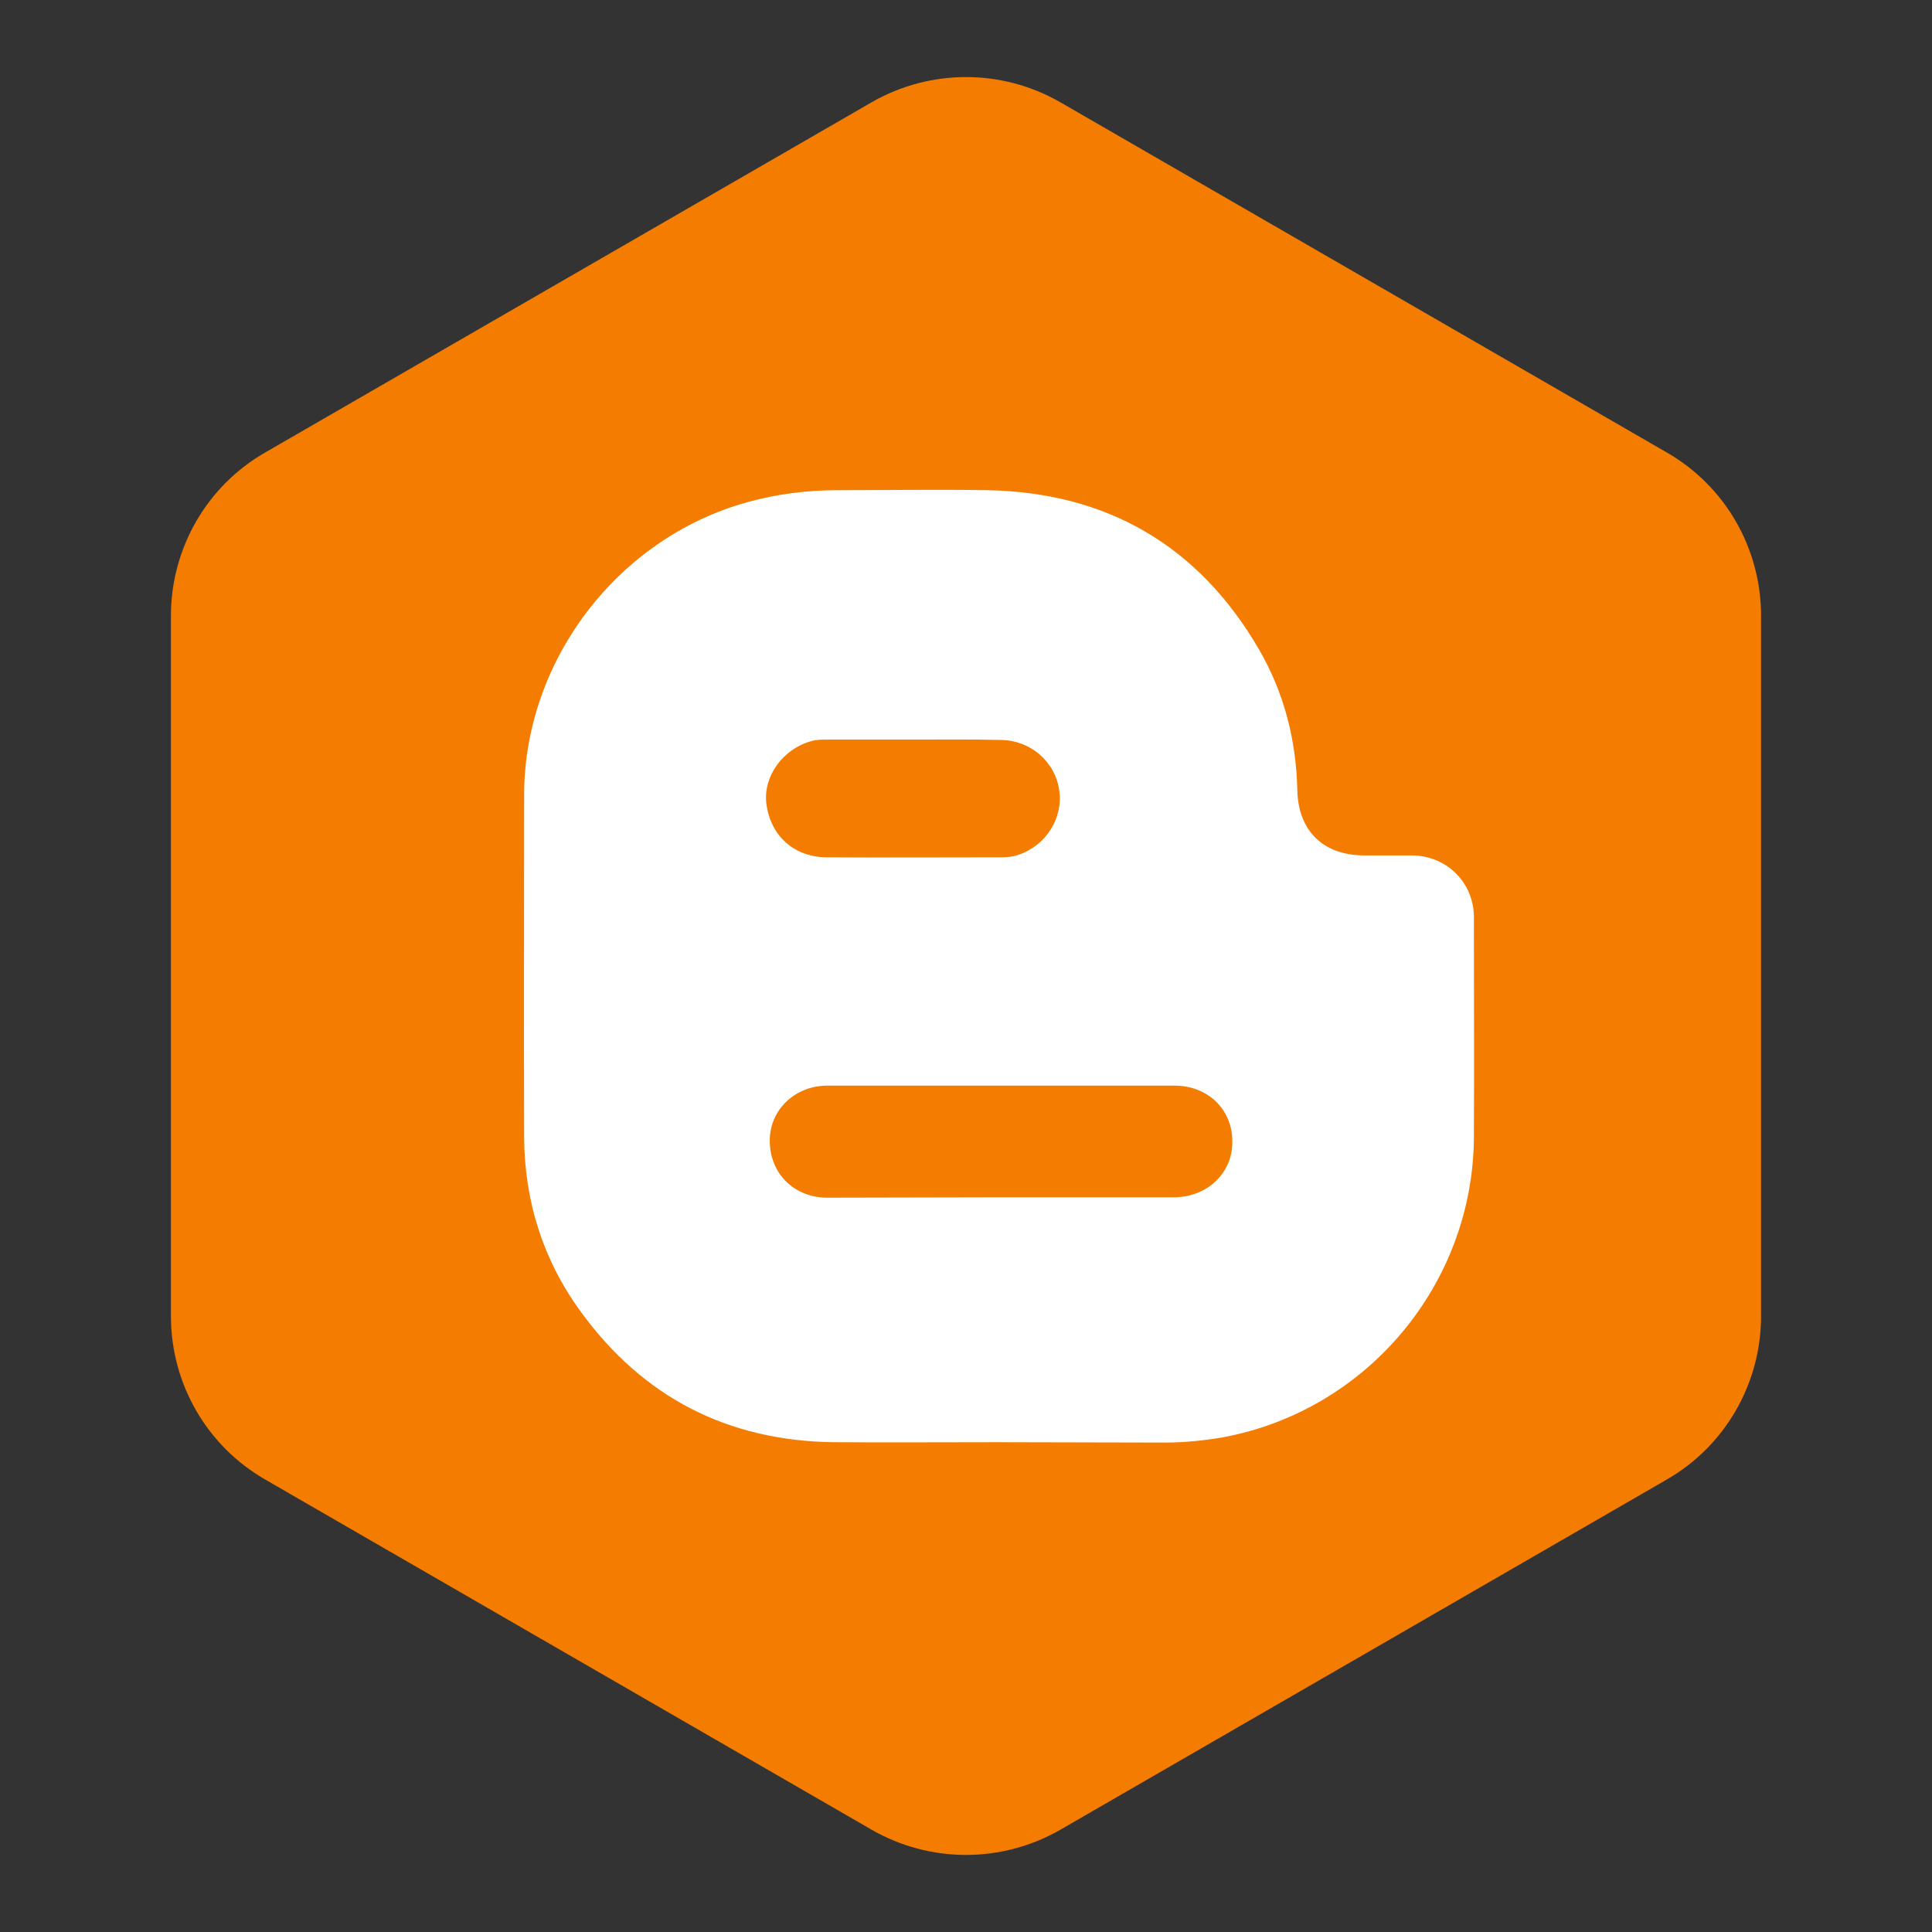
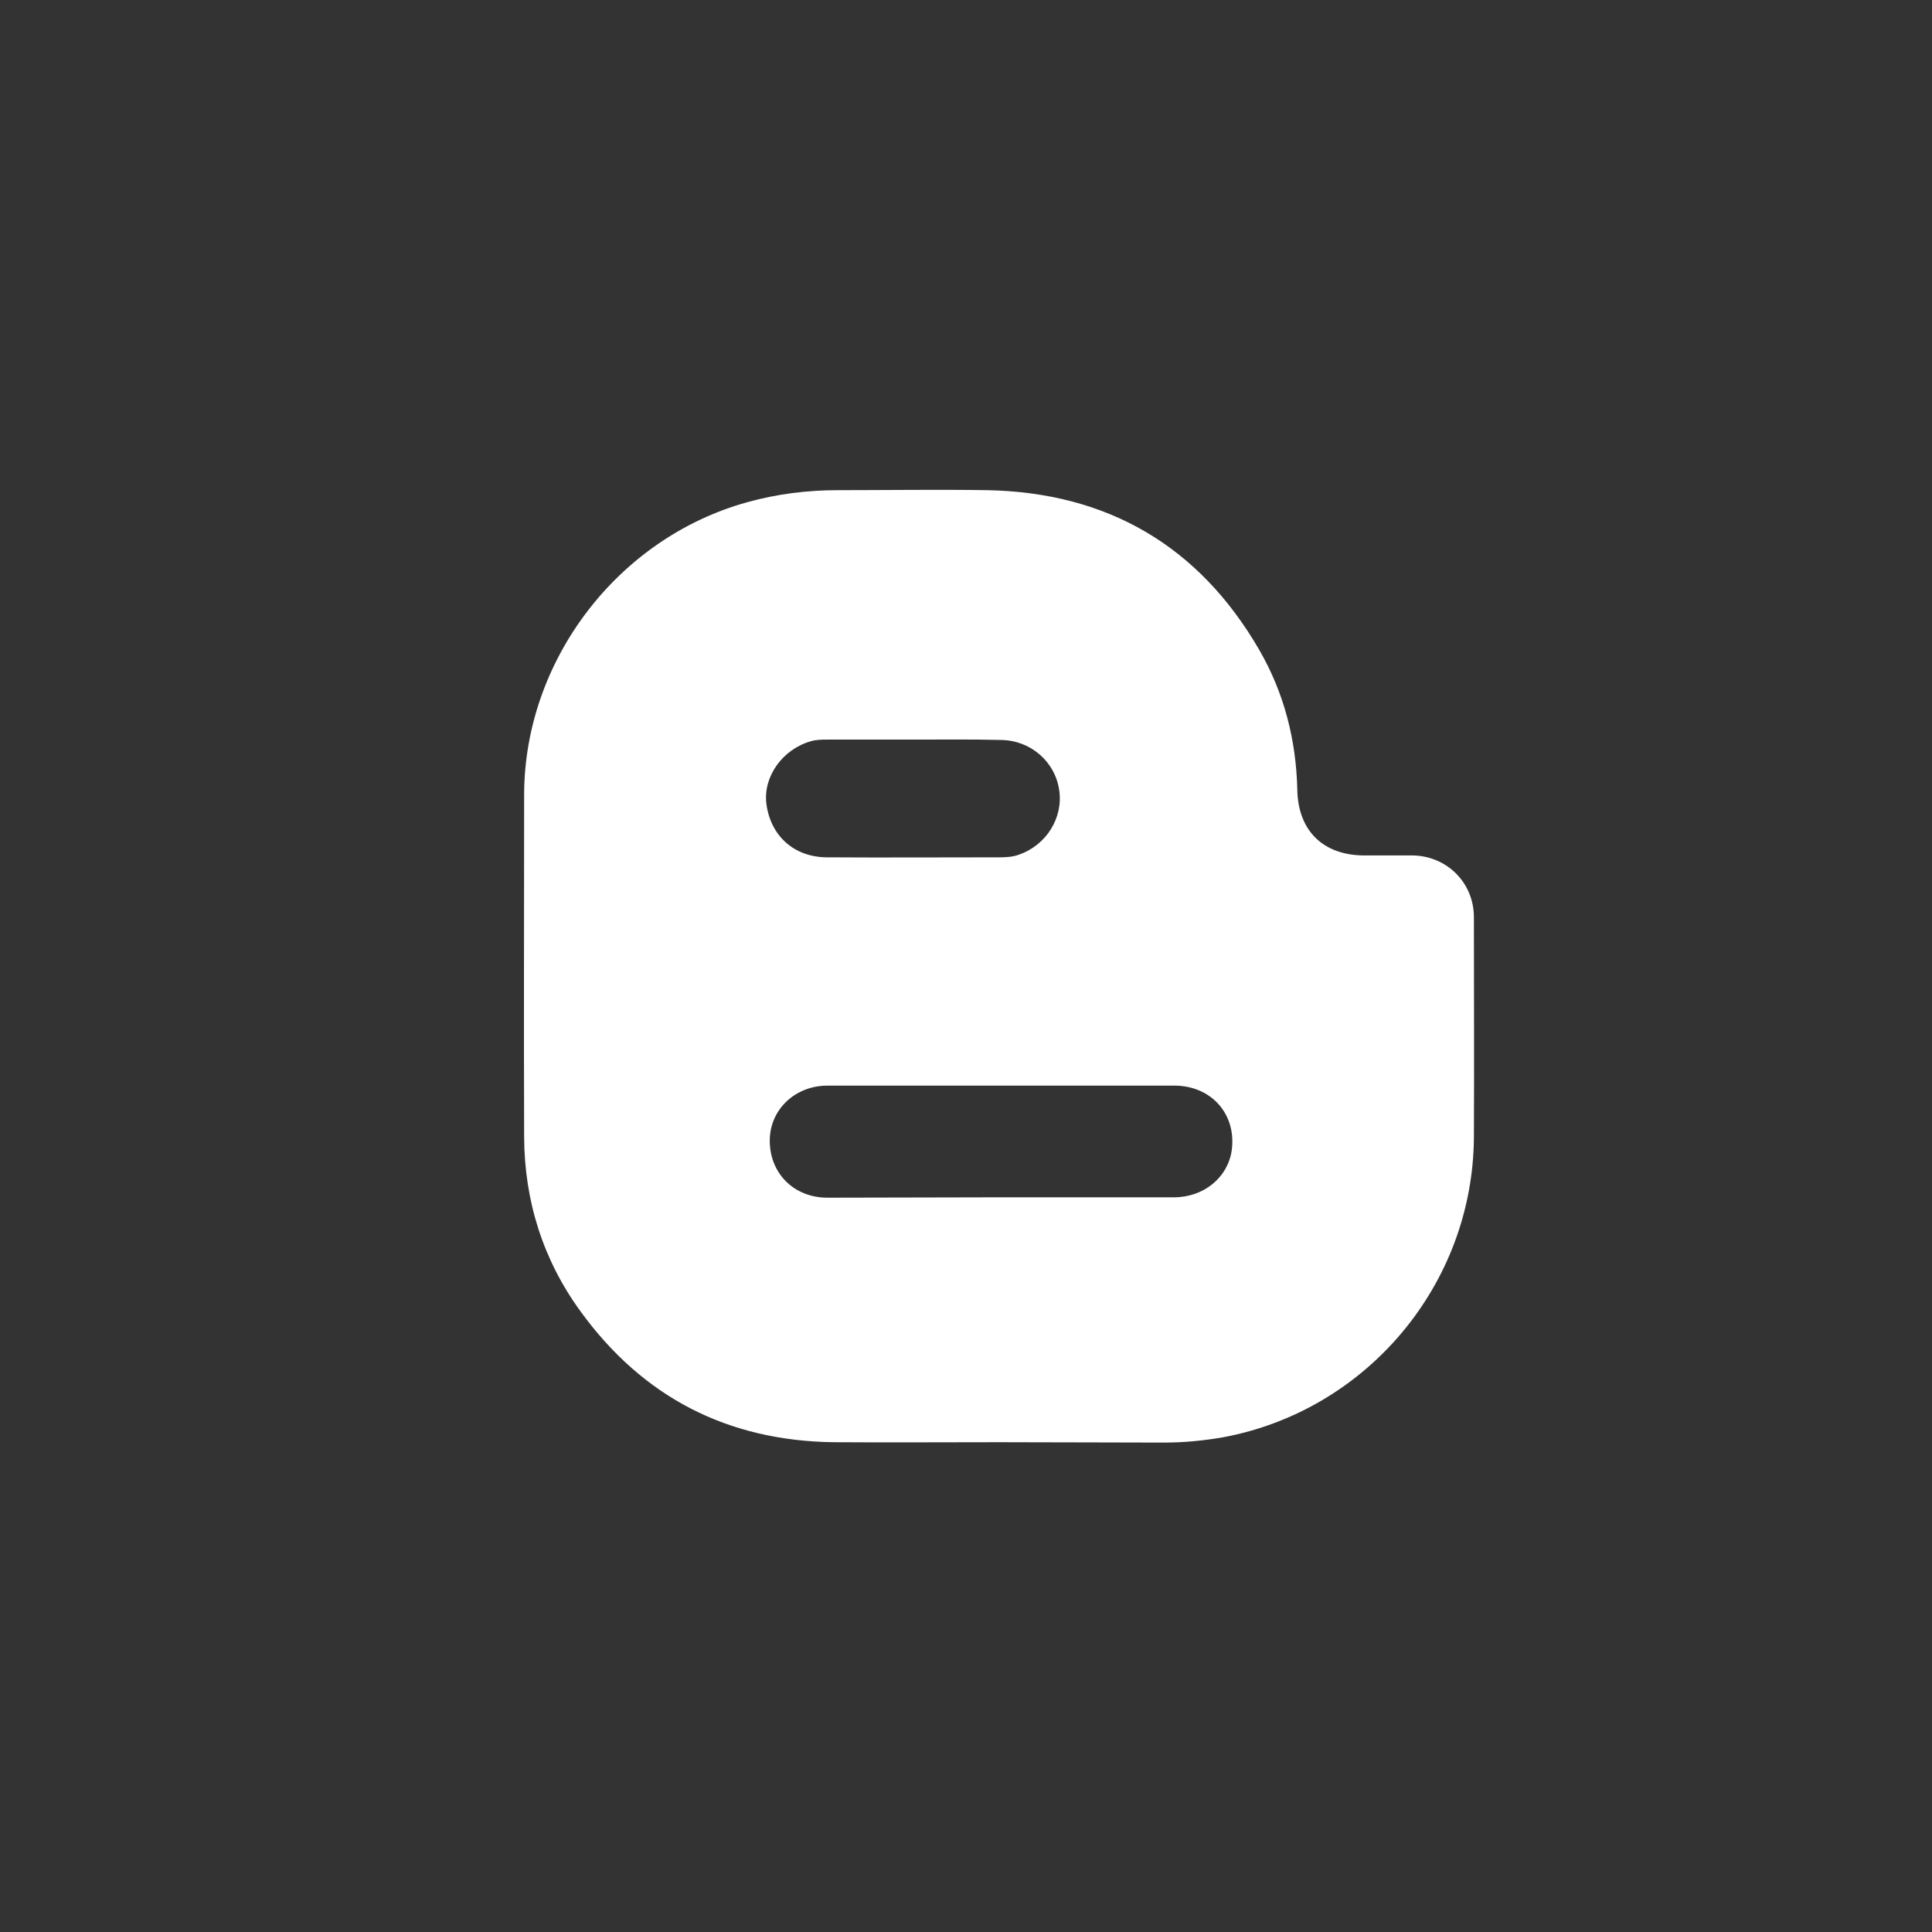
<svg xmlns="http://www.w3.org/2000/svg" enable-background="new 0 0 512 512" version="1.1" viewBox="0 0 512 512" xml:space="preserve">
  <rect x="0" y="0" width="512" height="512" fill="#333333" stroke="none" />
  <g id="Layer_1">
    <g id="Layer_1_1_">
-       <path d="M441.7,392.1L281,484.9c-15.5,8.9-34.5,8.9-50,0L70.3,392.1c-15.5-8.9-25-25.4-25-43.3V163.2    c0-17.9,9.5-34.4,25-43.3L231,27.1c15.5-8.9,34.5-8.9,50,0l160.7,92.8c15.5,8.9,25,25.4,25,43.3v185.6    C466.7,366.6,457.2,383.2,441.7,392.1z" fill="#F47D01" />
-     </g>
+       </g>
  </g>
  <g id="Layer_2_1_">
    <g>
      <path d="M264.8,382.2c-14.6,0-29.3,0.1-44,0c-28-0.4-50.4-11.9-66.9-34.6c-10-13.7-14.9-29.3-15-46.2    c-0.1-30.3,0-60.6,0-90.9c0.1-35.5,24.8-67.9,59.1-77.4c7.9-2.2,15.9-3.2,24.1-3.2c13.1,0,26.3-0.2,39.5,0    c31.8,0.6,56.1,14.7,72.1,42.3c6.6,11.4,9.8,23.9,10.1,37.1c0.2,10.9,6.9,17.4,17.8,17.4c4.2,0,8.5,0,12.7,0    c9.1,0.1,16.3,7.2,16.3,16.4c0,19.4,0.1,38.8,0,58.2c-0.2,39-28.3,72.5-66.5,79.6c-5.2,0.9-10.4,1.4-15.6,1.4    C294,382.3,279.4,382.2,264.8,382.2z M265.1,317.3c15.3,0,30.6,0,46,0c7.9,0,14.2-5.2,15.3-12.3c1.4-9.6-5.3-17.3-15.2-17.3    c-19.5,0-39,0-58.4,0c-11.1,0-22.3,0-33.5,0c-8.5,0-15.1,6.2-15.3,14.2c-0.2,8.8,6.2,15.5,15.3,15.5    C234.5,317.4,249.8,317.3,265.1,317.3z M241.9,196c-7.5,0-15,0-22.5,0c-1.5,0-3,0-4.4,0.4c-7.6,2.1-12.8,9.4-11.9,16.6    c1.1,8.5,7.3,14.1,15.9,14.2c15.3,0.1,30.6,0,45.9,0c1.7,0,3.5-0.1,5.1-0.7c7.3-2.5,11.8-9.8,10.7-17.1    c-1.1-7.6-7.6-13.2-15.4-13.3C257.5,195.9,249.7,196,241.9,196z" fill="#FFFFFF" />
    </g>
  </g>
</svg>